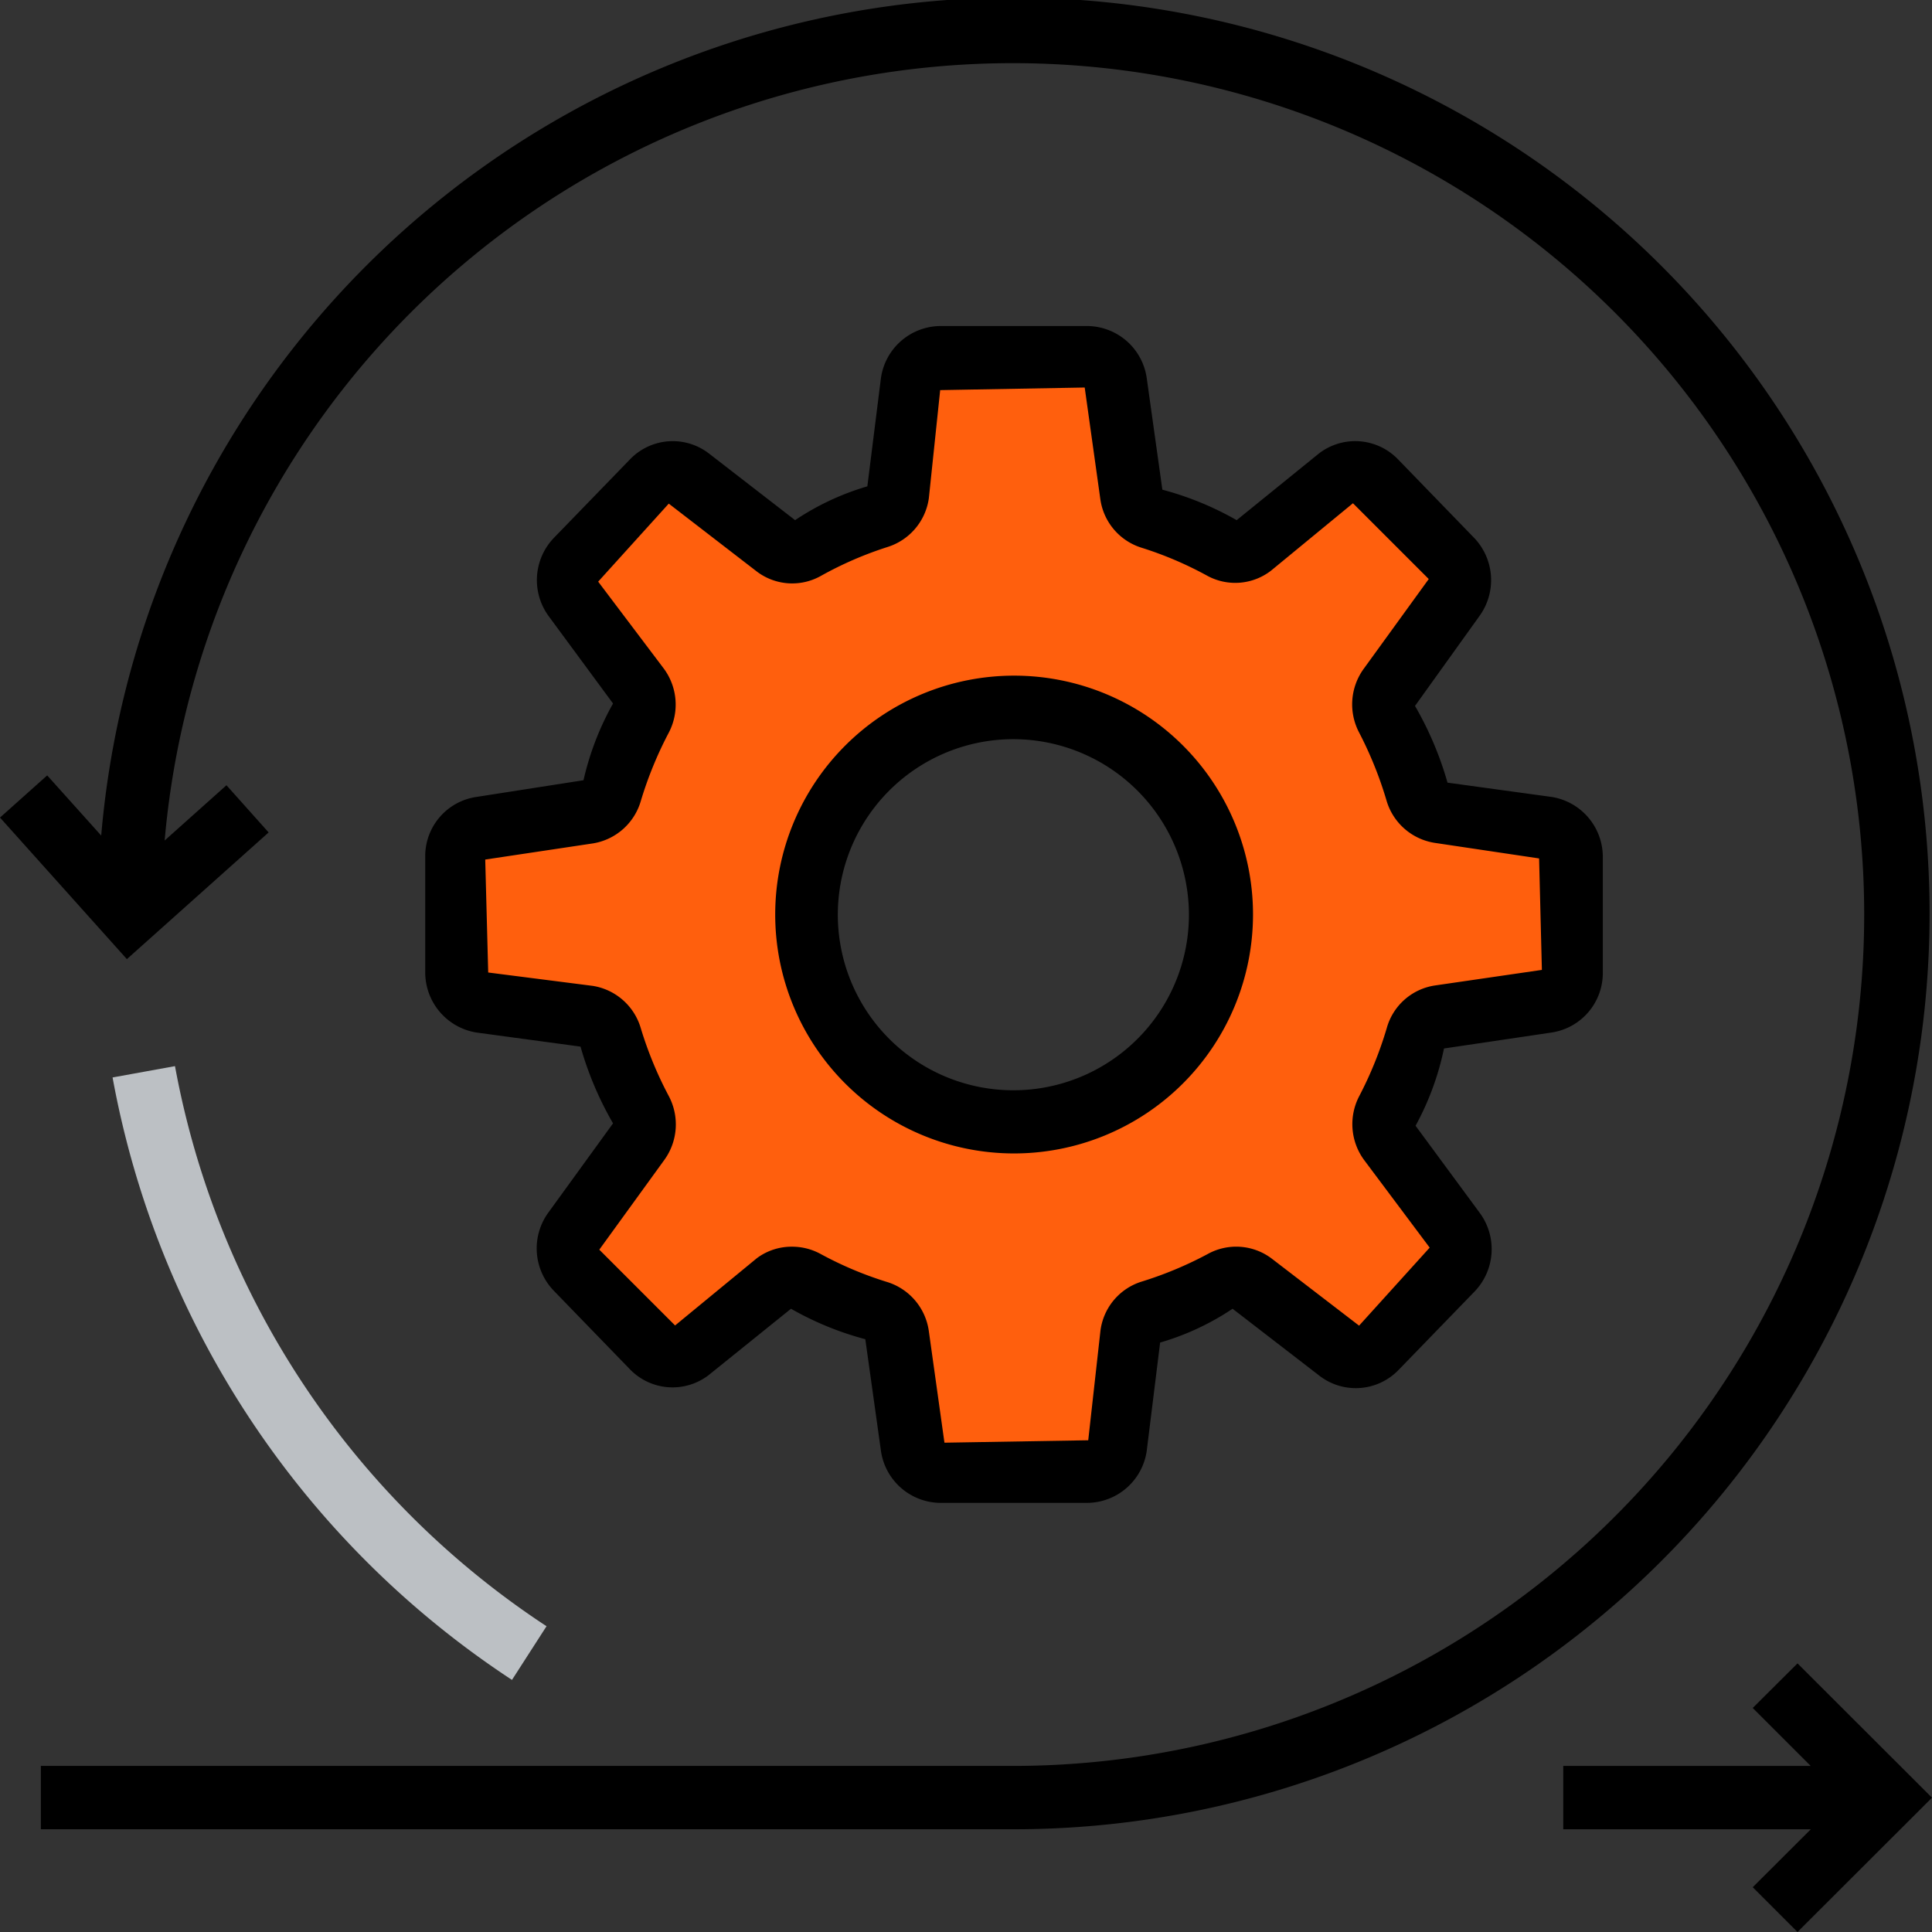
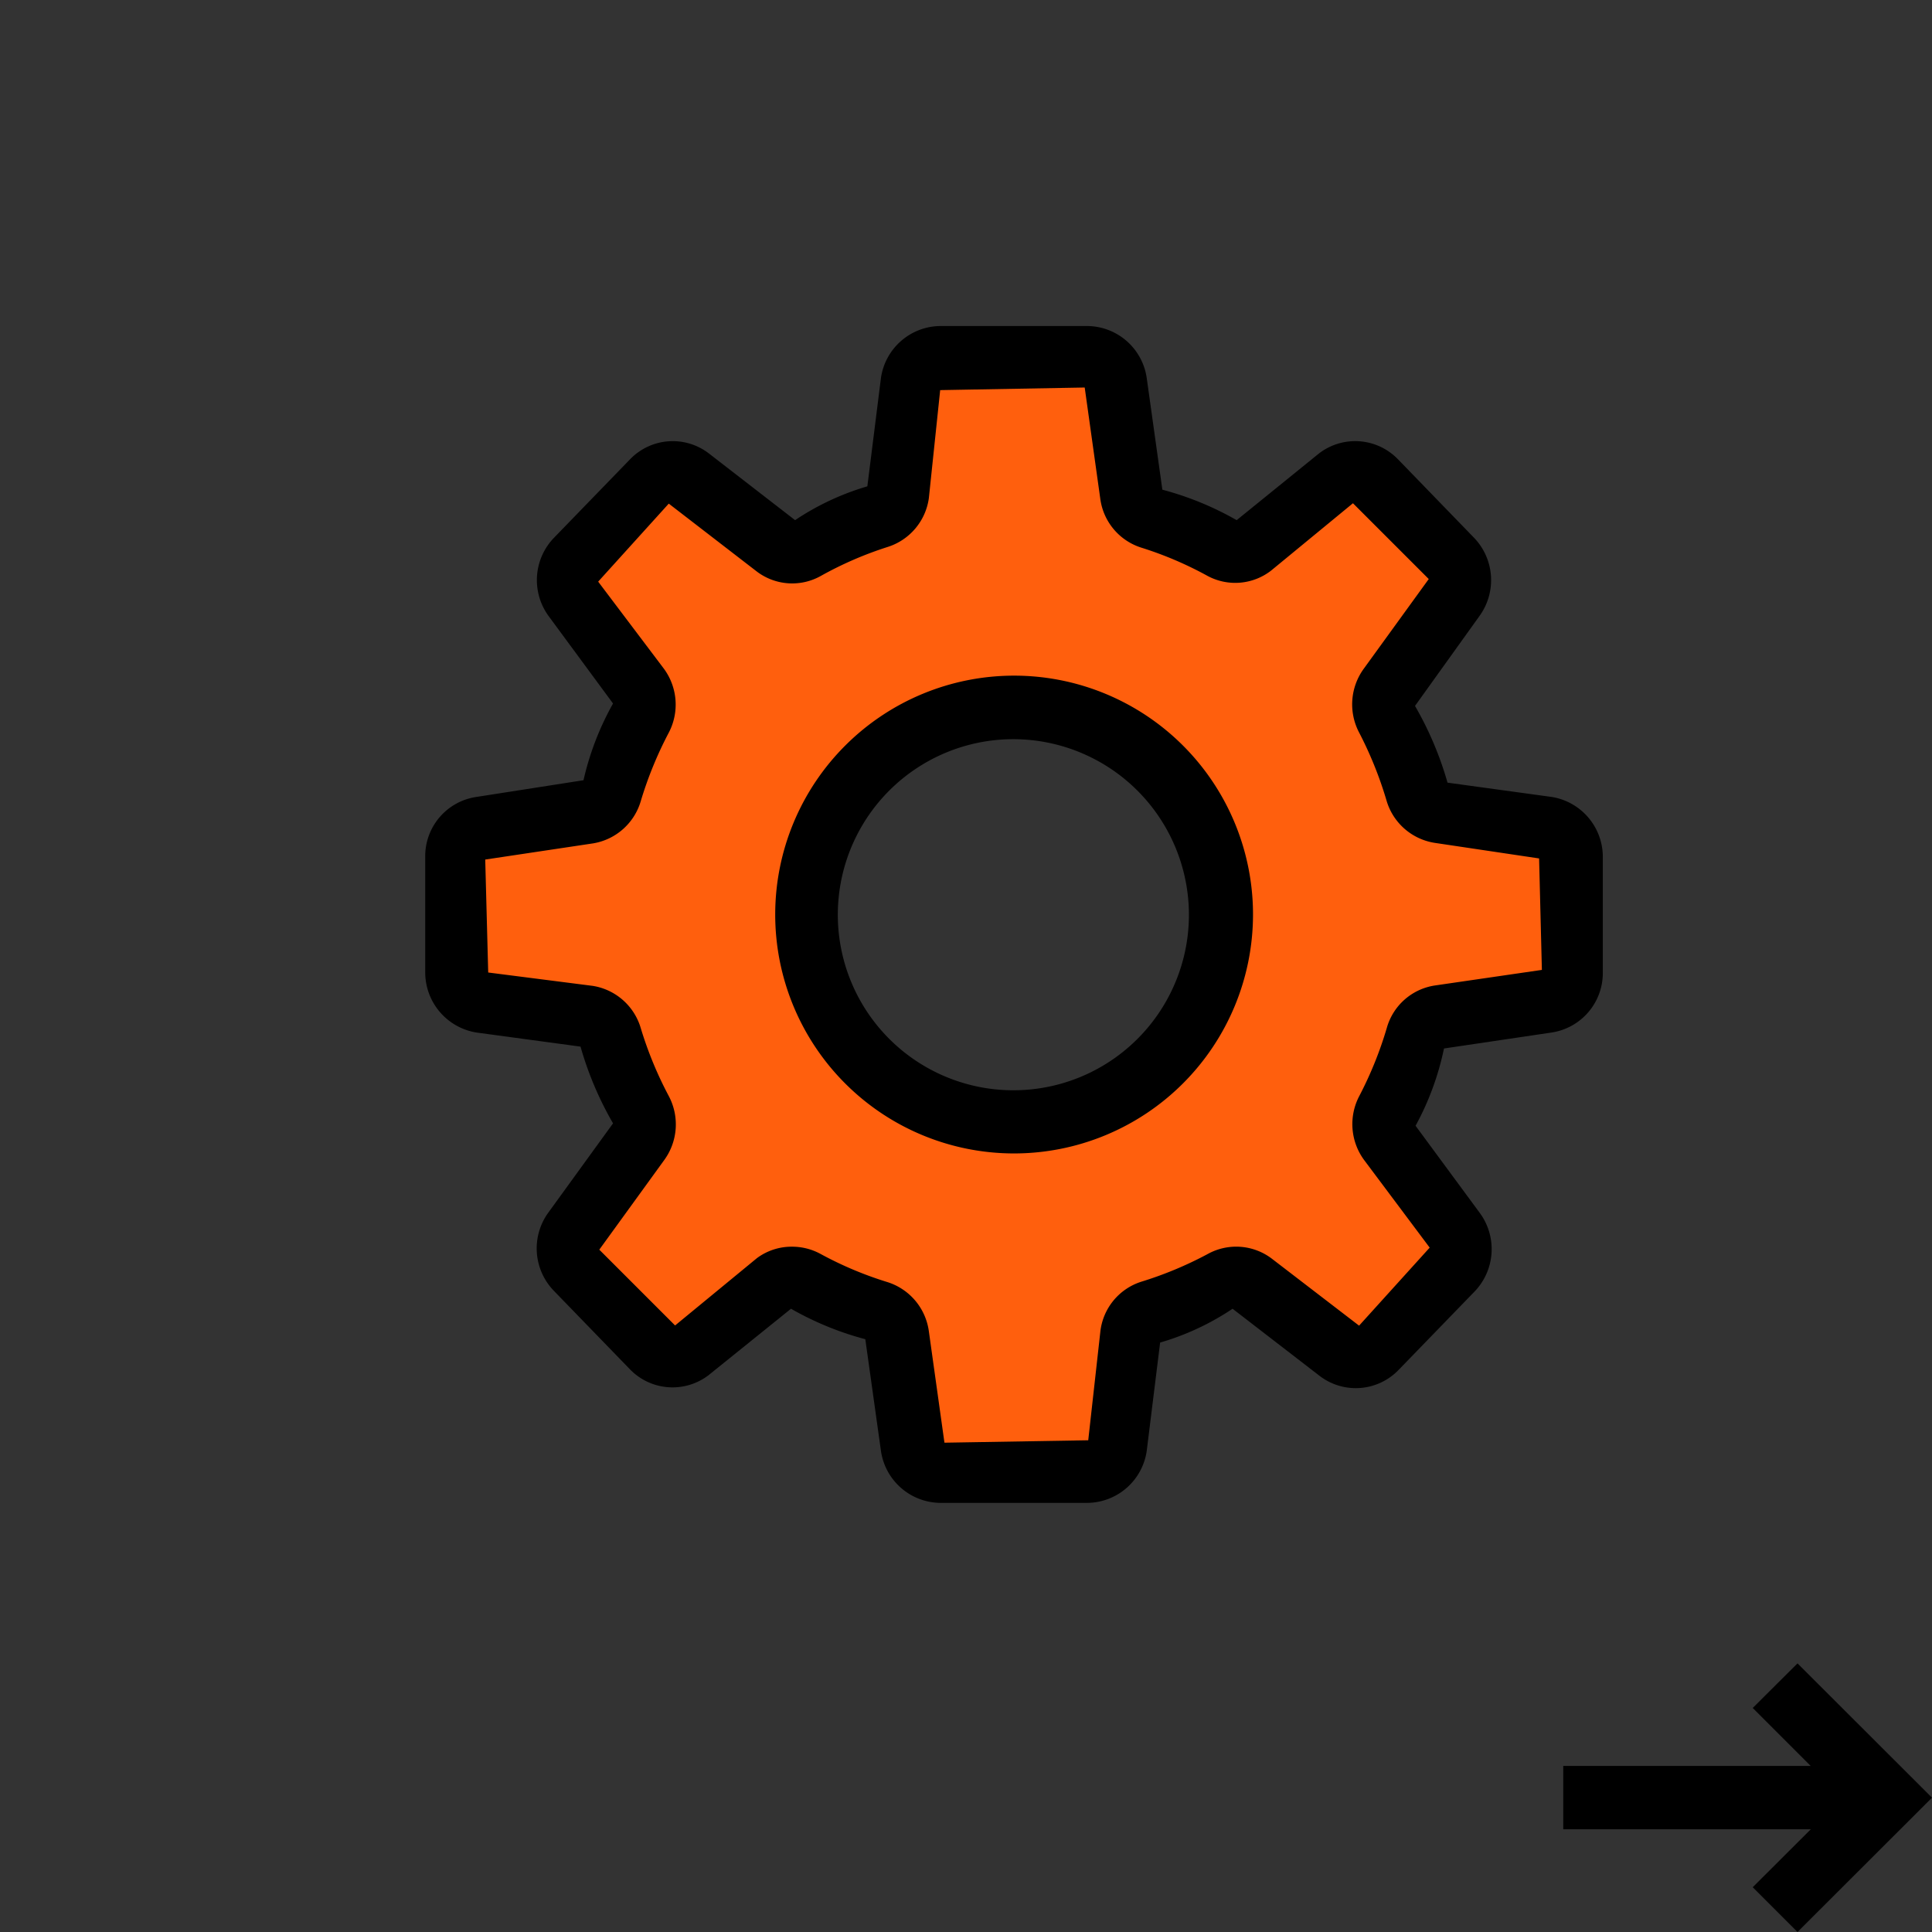
<svg xmlns="http://www.w3.org/2000/svg" width="104" height="104" viewBox="0 0 104 104">
  <rect x="0" y="0" width="104" height="104" fill="#333333" stroke="none" />
  <defs>
    <style>
      .cls-1 {
        fill: #fff;
      }

      .cls-2 {
        fill: #ff5f0d;
      }

      .cls-3 {
        fill: #bcc0c4;
      }
    </style>
  </defs>
  <g id="Layer_2" data-name="Layer 2">
    <g id="Layer_1-2" data-name="Layer 1">
      <g>
        <g>
          <path class="cls-1" d="M84.15,96.77h0Z" />
          <path class="cls-2" d="M83.27,44.58l-5.78-.87a1.49,1.49,0,0,1-1.2-1.09,22.16,22.16,0,0,0-1.6-4,1.58,1.58,0,0,1,.1-1.66l3.5-4.83a1.59,1.59,0,0,0-.15-2l-4.09-4.22a1.48,1.48,0,0,0-2-.15l-4.68,3.61a1.45,1.45,0,0,1-1.61.1,21.79,21.79,0,0,0-3.84-1.65,1.51,1.51,0,0,1-1.06-1.24l-.84-6a1.54,1.54,0,0,0-1.5-1.34H50.61a1.54,1.54,0,0,0-1.5,1.34l-.84,6a1.51,1.51,0,0,1-1.06,1.24,21.47,21.47,0,0,0-3.84,1.65,1.45,1.45,0,0,1-1.61-.1l-4.69-3.61a1.46,1.46,0,0,0-2,.15L31,30.13a1.6,1.6,0,0,0-.14,2L34.36,37a1.58,1.58,0,0,1,.1,1.66,22.16,22.16,0,0,0-1.6,4,1.48,1.48,0,0,1-1.19,1.09l-5.8.87a1.55,1.55,0,0,0-1.29,1.55v6.22a1.54,1.54,0,0,0,1.29,1.54l5.79.87a1.51,1.51,0,0,1,1.2,1.09,22.16,22.16,0,0,0,1.6,4,1.58,1.58,0,0,1-.1,1.66l-3.5,4.84a1.59,1.59,0,0,0,.14,2l4.1,4.23a1.46,1.46,0,0,0,2,.14l4.69-3.6A1.44,1.44,0,0,1,43.37,69a20.77,20.77,0,0,0,3.84,1.65,1.52,1.52,0,0,1,1.06,1.24l.84,6a1.53,1.53,0,0,0,1.5,1.33h7.93A1.53,1.53,0,0,0,60,77.86l.84-6a1.52,1.52,0,0,1,1.06-1.24A21.07,21.07,0,0,0,65.78,69a1.44,1.44,0,0,1,1.61.11l4.68,3.6a1.48,1.48,0,0,0,2-.14l4.09-4.23a1.58,1.58,0,0,0,.15-2l-3.5-4.84a1.58,1.58,0,0,1-.1-1.66,22.16,22.16,0,0,0,1.6-4,1.49,1.49,0,0,1,1.19-1.09l5.8-.87a1.54,1.54,0,0,0,1.29-1.54V46.13A1.55,1.55,0,0,0,83.27,44.58ZM54.57,60.39A11.16,11.16,0,1,1,65.74,49.24,11.16,11.16,0,0,1,54.57,60.39Z" />
        </g>
        <g>
-           <path d="M54.57,98.47H2.2V95.06H54.57A45.83,45.83,0,1,0,8.69,49.24H5.27a49.3,49.3,0,1,1,49.3,49.23Z" />
-           <path class="cls-3" d="M27.56,90.43A49.42,49.42,0,0,1,6.06,58l3.36-.61a46,46,0,0,0,20,30.15Z" />
          <rect x="84.15" y="95.06" width="17.44" height="3.41" />
          <polygon points="96.76 104 94.35 101.59 99.18 96.77 94.35 91.94 96.76 89.54 104 96.77 96.76 104" />
-           <polygon points="6.83 51.63 0 44.01 2.54 41.74 7.1 46.82 12.19 42.27 14.46 44.81 6.83 51.63" />
          <g>
            <path d="M58.54,80.9H50.61a3.26,3.26,0,0,1-3.19-2.81l-.84-6a16.66,16.66,0,0,1-4-1.64l-4.43,3.57a3.19,3.19,0,0,1-4.24-.31l-4.09-4.22a3.28,3.28,0,0,1-.3-4.22L33,60.47a18.13,18.13,0,0,1-1.75-4.13l-5.61-.76a3.28,3.28,0,0,1-2.75-3.23V46.13a3.22,3.22,0,0,1,2.75-3.23L31.41,42A15.4,15.4,0,0,1,33,37.87l-3.47-4.71a3.28,3.28,0,0,1,.3-4.22l4.09-4.22a3.19,3.19,0,0,1,4.24-.31L42.8,28a14.1,14.1,0,0,1,3.89-1.82l.73-5.82a3.26,3.26,0,0,1,3.19-2.81h7.93a3.26,3.26,0,0,1,3.19,2.81l.84,6a16.66,16.66,0,0,1,4,1.64L71,24.41a3.2,3.2,0,0,1,4.25.31l4.09,4.22a3.29,3.29,0,0,1,.3,4.22L76.17,38a18.13,18.13,0,0,1,1.75,4.13l5.61.77a3.27,3.27,0,0,1,2.75,3.23v6.22a3.24,3.24,0,0,1-2.75,3.23l-5.8.86A15,15,0,0,1,76.2,60.6l3.47,4.71a3.29,3.29,0,0,1-.3,4.22l-4.09,4.22a3.2,3.2,0,0,1-4.25.31l-4.68-3.61a14,14,0,0,1-3.9,1.82l-.72,5.82A3.26,3.26,0,0,1,58.54,80.9ZM42.64,67.11a3.2,3.2,0,0,1,1.55.4A19.54,19.54,0,0,0,47.72,69,3.23,3.23,0,0,1,50,71.66l.84,6,7.74-.13.65-5.83A3.19,3.19,0,0,1,61.42,69,20.09,20.09,0,0,0,65,67.51a3.17,3.17,0,0,1,3.47.25l4.69,3.6,3.8-4.2-3.51-4.69A3.26,3.26,0,0,1,73.17,59a20.32,20.32,0,0,0,1.48-3.66,3.18,3.18,0,0,1,2.58-2.29L83,52.21l-.15-6-5.63-.84a3.22,3.22,0,0,1-2.59-2.3,20.62,20.62,0,0,0-1.48-3.66A3.26,3.26,0,0,1,73.41,36l3.5-4.83-4.08-4.08-4.4,3.62A3.15,3.15,0,0,1,65,31a19.54,19.54,0,0,0-3.53-1.51,3.2,3.2,0,0,1-2.24-2.63l-.84-6L50.61,21,50,26.82a3.22,3.22,0,0,1-2.24,2.63A19.54,19.54,0,0,0,44.19,31a3.15,3.15,0,0,1-3.47-.25L36,27.11l-3.8,4.2L35.74,36A3.26,3.26,0,0,1,36,39.44,20.62,20.62,0,0,0,34.5,43.1a3.22,3.22,0,0,1-2.58,2.3l-5.8.87.16,6.08,5.63.72a3.22,3.22,0,0,1,2.59,2.3A20.32,20.32,0,0,0,36,59a3.26,3.26,0,0,1-.24,3.44l-3.5,4.83,4.08,4.08,4.4-3.62A3.13,3.13,0,0,1,42.64,67.11Zm40.22-21Z" />
            <path d="M54.57,62.09A12.86,12.86,0,1,1,67.45,49.24,12.87,12.87,0,0,1,54.57,62.09Zm0-22.3A9.45,9.45,0,1,0,64,49.24,9.46,9.46,0,0,0,54.57,39.79Z" />
          </g>
        </g>
      </g>
    </g>
  </g>
</svg>